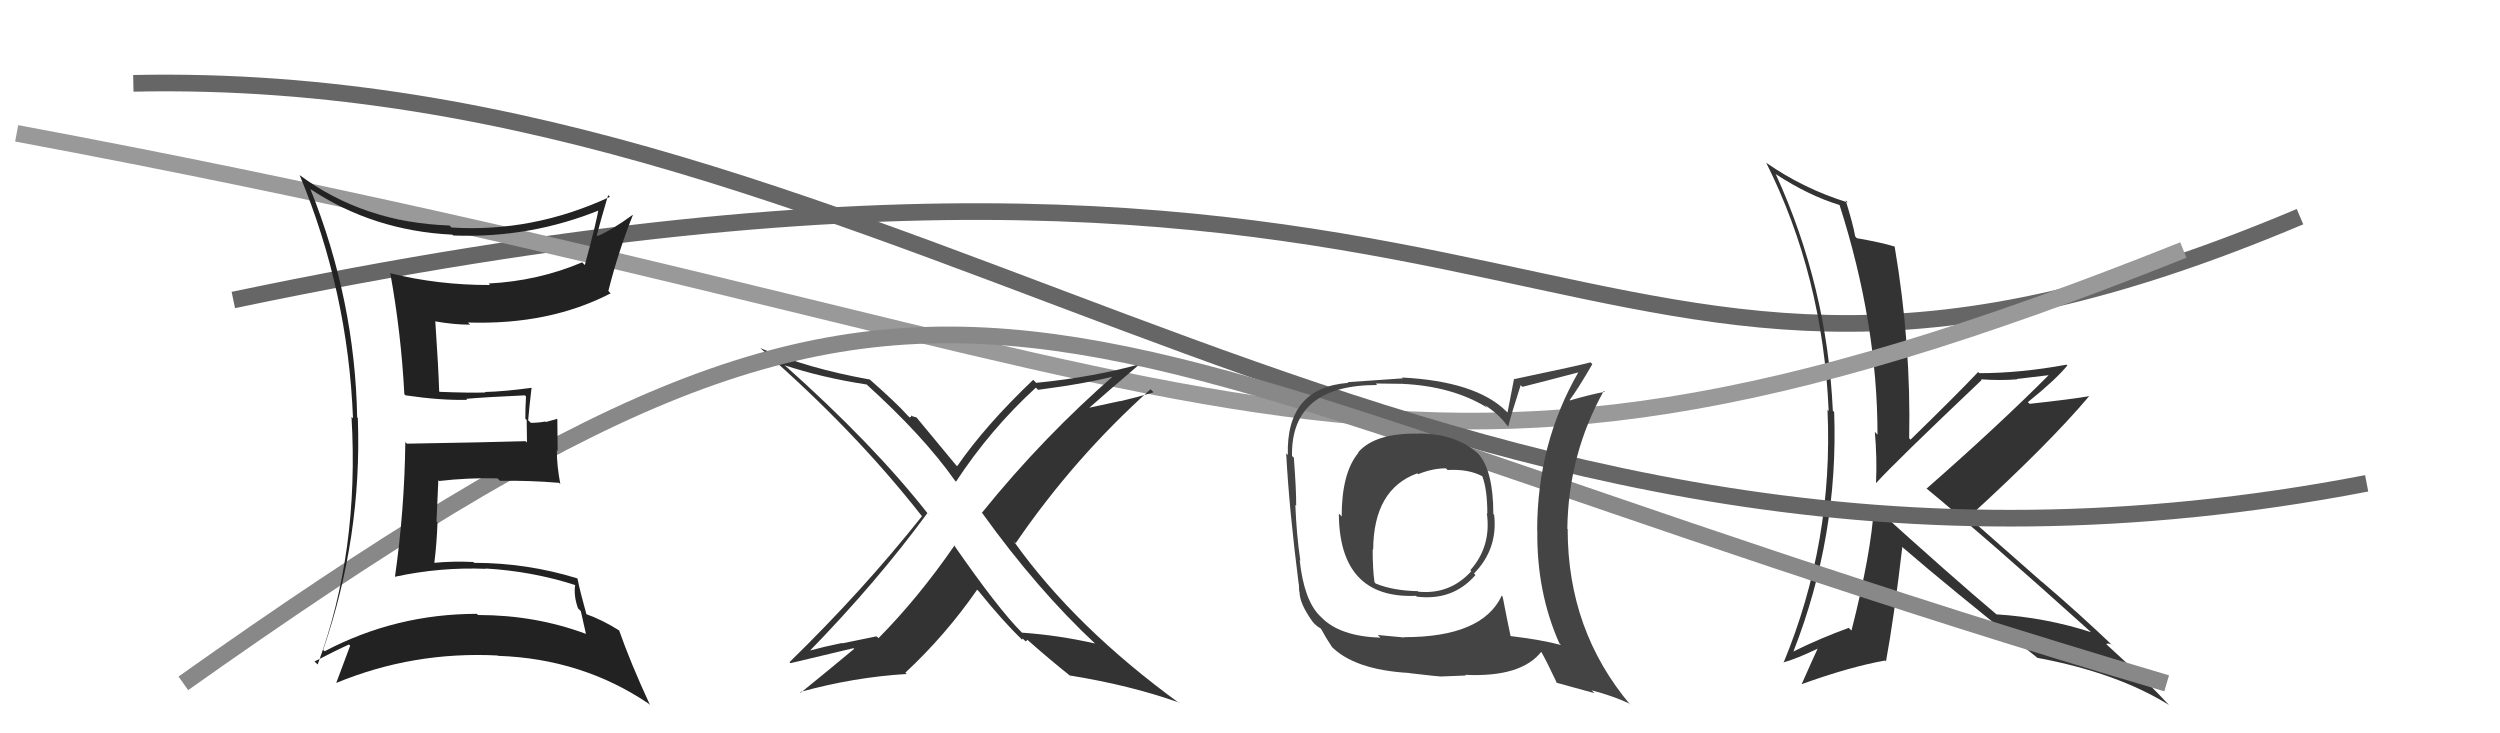
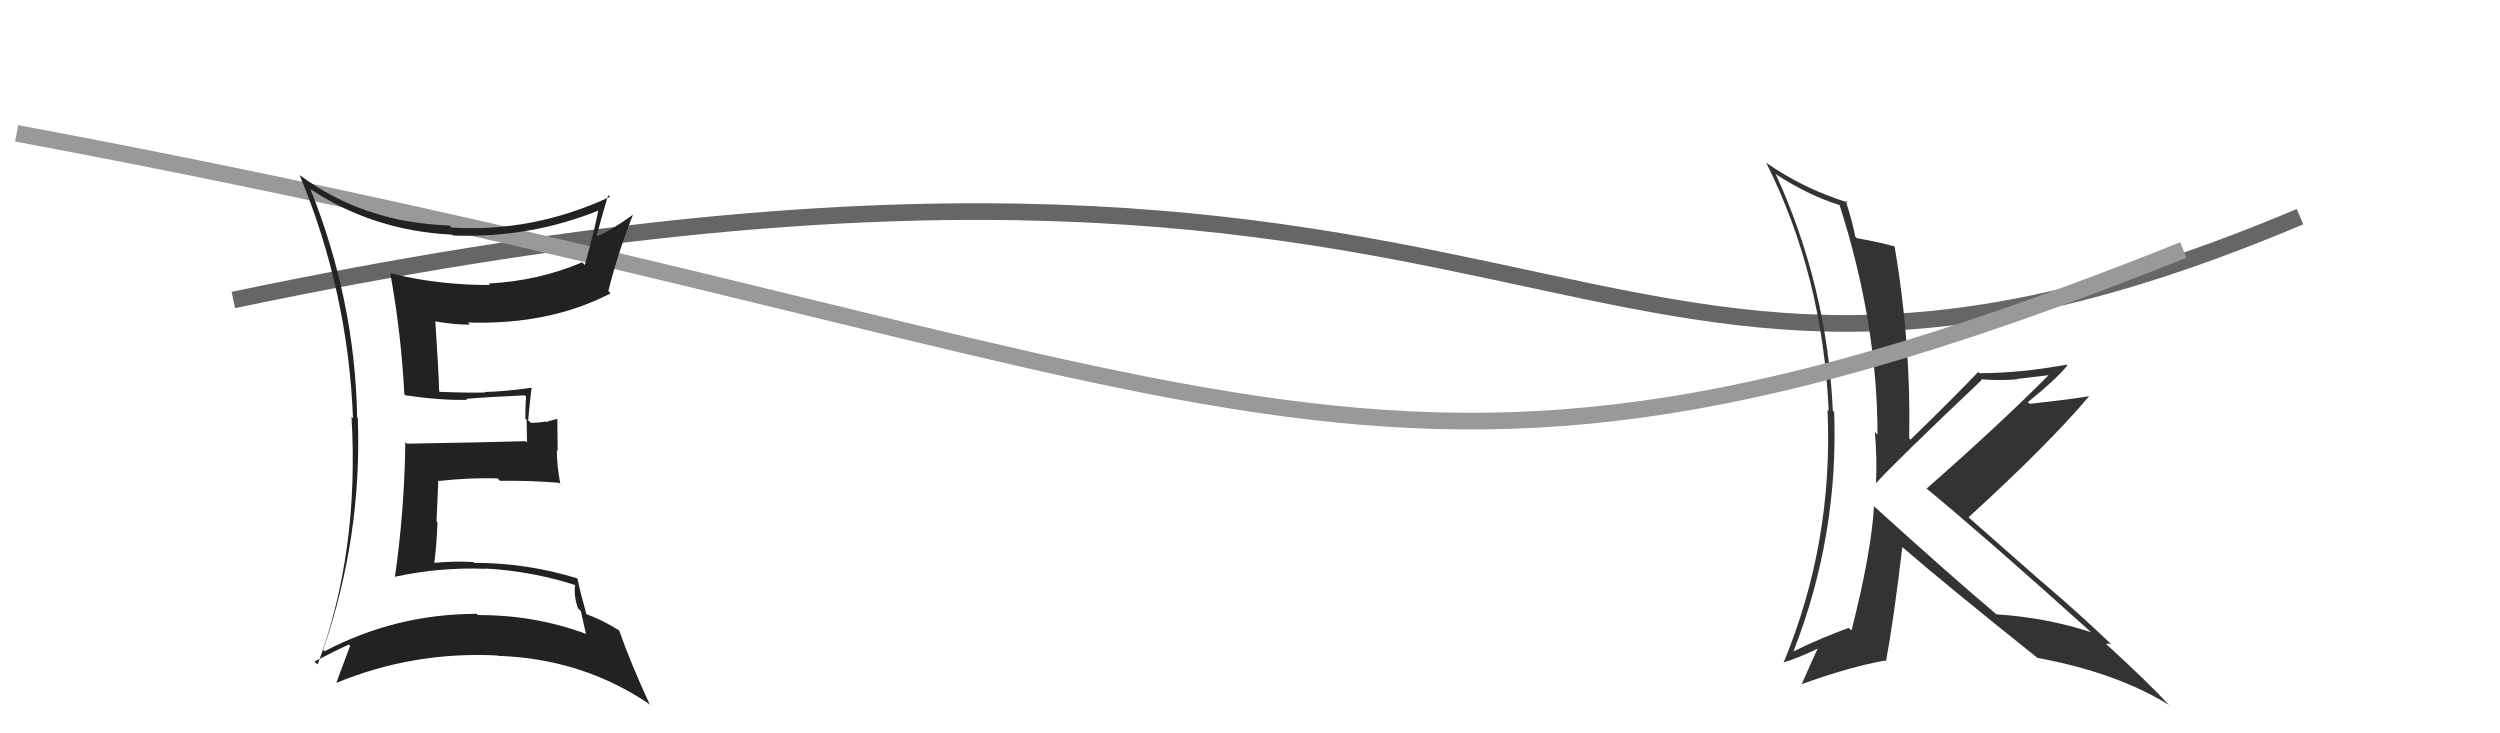
<svg xmlns="http://www.w3.org/2000/svg" width="150" height="44" viewBox="0,0,150,44">
  <path d="M14 18 C95 1,93 32,138 13" stroke="#666" fill="none" />
-   <path fill="#333" d="M112.38 30.33L112.25 30.20L112.44 30.39Q112.27 33.19 111.09 37.83L110.94 37.69L110.93 37.67Q109.22 38.29 107.62 39.08L107.67 39.14L107.61 39.08Q110.32 32.15 110.05 24.73L110.01 24.68L109.97 24.64Q109.63 17.19 106.55 10.46L106.51 10.41L106.55 10.45Q108.51 11.73 110.37 12.30L110.45 12.38L110.37 12.29Q112.65 19.41 112.65 26.08L112.49 25.91L112.49 25.91Q112.63 27.50 112.56 28.99L112.42 28.85L112.56 28.99Q113.68 27.75 118.90 22.80L118.81 22.71L118.86 22.76Q120.04 22.84 121.03 22.76L121.00 22.74L123.01 22.50L122.97 22.46Q119.89 25.55 115.59 29.32L115.56 29.29L115.59 29.31Q118.96 32.08 125.43 37.90L125.48 37.95L125.46 37.93Q122.75 37.05 119.78 36.86L119.79 36.86L119.73 36.81Q117.18 34.67 112.31 30.26ZM122.30 39.53L122.32 39.55L122.24 39.47Q127.02 40.36 130.14 42.30L130.01 42.17L130.12 42.28Q128.92 40.97 126.29 38.57L126.31 38.59L126.38 38.66Q126.43 38.56 126.70 38.67L126.77 38.74L126.85 38.82Q124.76 36.82 122.52 34.91L122.51 34.91L118.09 31.02L118.11 31.04Q122.91 26.66 125.35 23.77L125.41 23.84L125.35 23.77Q124.25 23.96 121.77 24.23L121.80 24.25L121.67 24.13Q123.36 22.77 124.04 21.93L124.06 21.95L123.99 21.88Q121.22 22.39 118.75 22.39L118.76 22.39L118.69 22.32Q117.37 23.71 114.63 26.38L114.60 26.35L114.55 26.30Q114.67 20.63 113.68 14.80L113.54 14.67L113.67 14.79Q112.89 14.55 111.41 14.29L111.39 14.27L111.31 14.18Q111.20 13.51 110.74 12.02L110.81 12.09L110.87 12.15Q108.22 11.33 105.98 9.77L105.89 9.68L105.97 9.76Q109.37 16.55 109.72 24.66L109.61 24.56L109.65 24.59Q110.01 32.53 107.01 39.77L106.94 39.70L106.99 39.75Q107.77 39.54 109.10 38.90L108.99 38.78L109.08 38.87Q108.74 39.60 108.10 41.05L108.15 41.10L108.10 41.05Q110.98 40.01 113.11 39.63L113.06 39.58L113.16 39.68Q113.64 37.08 114.14 32.81L114.24 32.92L114.24 32.91Q116.78 35.11 122.22 39.45Z" />
+   <path fill="#333" d="M112.38 30.33L112.25 30.20L112.44 30.39Q112.27 33.19 111.09 37.83L110.94 37.69L110.93 37.67Q109.22 38.29 107.62 39.08L107.67 39.14L107.61 39.08Q110.32 32.15 110.05 24.73L110.01 24.68L109.97 24.64Q109.63 17.19 106.55 10.46L106.51 10.41L106.55 10.45Q108.51 11.73 110.37 12.30L110.45 12.38L110.37 12.29Q112.65 19.41 112.65 26.08L112.49 25.91L112.49 25.91Q112.63 27.50 112.56 28.99L112.42 28.85L112.56 28.99Q113.68 27.75 118.90 22.80L118.81 22.71L118.86 22.76Q120.04 22.84 121.03 22.76L121.00 22.74L123.01 22.50L122.97 22.46Q119.89 25.55 115.59 29.32L115.56 29.29L115.59 29.31Q118.96 32.08 125.43 37.90L125.48 37.95L125.46 37.93Q122.75 37.05 119.78 36.86L119.79 36.86L119.73 36.81Q117.18 34.67 112.31 30.26ZM122.30 39.53L122.32 39.55L122.24 39.47Q127.02 40.36 130.14 42.30L130.01 42.17L130.12 42.28Q128.92 40.97 126.29 38.57L126.31 38.59L126.38 38.66Q126.43 38.56 126.70 38.67L126.77 38.74Q124.76 36.82 122.52 34.91L122.51 34.91L118.09 31.02L118.11 31.04Q122.91 26.66 125.35 23.77L125.41 23.84L125.35 23.77Q124.25 23.96 121.77 24.23L121.80 24.25L121.67 24.13Q123.36 22.77 124.04 21.93L124.06 21.95L123.99 21.88Q121.22 22.39 118.75 22.39L118.76 22.39L118.69 22.32Q117.37 23.71 114.63 26.38L114.60 26.35L114.55 26.30Q114.67 20.63 113.68 14.80L113.54 14.67L113.67 14.79Q112.89 14.55 111.41 14.29L111.39 14.27L111.31 14.18Q111.20 13.51 110.74 12.02L110.81 12.09L110.87 12.15Q108.22 11.33 105.98 9.77L105.89 9.68L105.97 9.76Q109.37 16.55 109.72 24.66L109.61 24.56L109.65 24.59Q110.01 32.53 107.01 39.77L106.94 39.70L106.99 39.75Q107.77 39.54 109.10 38.90L108.99 38.78L109.08 38.87Q108.74 39.60 108.10 41.05L108.15 41.10L108.10 41.05Q110.98 40.01 113.11 39.63L113.06 39.58L113.16 39.68Q113.64 37.08 114.14 32.81L114.24 32.92L114.24 32.91Q116.78 35.11 122.22 39.45Z" />
  <path d="M1 8 C76 22,81 35,131 15" stroke="#999" fill="none" />
-   <path fill="#333" d="M65.71 38.61L65.71 38.62L65.70 38.61Q63.49 38.11 61.32 37.96L61.26 37.90L61.30 37.94Q59.88 36.52 57.22 32.68L57.28 32.73L57.27 32.73Q55.11 35.86 52.71 38.29L52.59 38.18L50.54 38.60L50.52 38.58Q49.48 38.79 48.49 39.06L48.57 39.14L48.53 39.11Q52.63 34.90 55.64 30.79L55.75 30.90L55.71 30.87Q52.41 26.65 47.01 21.85L47.10 21.94L47.06 21.91Q49.28 22.65 51.99 23.07L51.98 23.06L51.90 22.98Q55.40 26.14 57.30 28.84L57.34 28.88L57.36 28.90Q59.41 25.77 62.15 23.26L62.19 23.29L62.28 23.39Q65.28 23.00 67.11 22.51L66.98 22.38L66.99 22.39Q62.61 26.19 58.92 30.76L58.87 30.71L58.93 30.78Q62.23 35.37 65.70 38.61ZM68.55 21.74L68.54 21.73L68.60 21.79Q65.71 22.62 62.17 22.97L62.02 22.82L61.99 22.79Q59.14 25.50 57.43 27.97L57.41 27.95L57.37 27.92Q56.59 26.99 54.96 25.01L55.00 25.05L54.73 24.97L54.68 24.92Q54.68 25.04 54.57 25.04L54.42 24.89L54.45 24.92Q53.77 24.16 52.13 22.72L52.17 22.76L52.18 22.77Q48.48 22.11 45.63 20.89L45.57 20.84L45.69 20.95Q51.26 25.80 55.29 30.94L55.17 30.82L55.32 30.97Q51.78 35.43 47.37 39.73L47.44 39.80L47.43 39.79Q47.71 39.72 51.21 38.89L51.18 38.86L51.25 38.93Q49.69 40.23 48.05 41.56L48.12 41.63L48.01 41.52Q51.23 40.63 54.39 40.44L54.45 40.49L54.32 40.36Q56.73 38.12 58.63 35.38L58.76 35.51L58.71 35.46Q60.16 37.26 61.38 38.44L61.28 38.34L61.33 38.39Q61.33 38.27 61.40 38.35L61.55 38.49L61.64 38.39L61.60 38.35Q62.93 39.53 64.26 40.59L64.31 40.65L64.20 40.53Q67.84 41.12 70.73 42.15L70.80 42.23L70.80 42.22Q64.51 37.65 60.82 32.47L60.98 32.63L60.94 32.59Q64.47 27.44 69.03 23.36L69.12 23.44L69.21 23.54Q68.22 23.84 67.23 24.07L67.22 24.06L65.19 24.50L65.25 24.56Q66.36 23.58 68.53 21.72Z" />
-   <path d="M8 5 C55 4,85 40,142 29" stroke="#666" fill="none" />
-   <path d="M11 41 C59 7,59 20,130 41" stroke="#888" fill="none" />
-   <path fill="#444" d="M85.05 25.94L85.11 26.00L85.13 26.02Q82.52 25.96 81.49 27.14L81.50 27.15L81.51 27.16Q80.50 28.36 80.50 30.99L80.43 30.91L80.33 30.82Q80.36 35.94 84.96 35.75L85.03 35.82L85.01 35.80Q87.18 36.06 88.53 34.50L88.41 34.38L88.44 34.41Q89.88 32.94 89.65 30.89L89.53 30.76L89.60 30.83Q89.60 28.28 88.72 27.25L88.63 27.16L88.67 27.20Q87.33 26.01 85.12 26.01ZM90.04 35.68L90.09 35.74L90.10 35.75Q88.93 38.23 84.25 38.23L84.26 38.25L82.67 38.10L82.82 38.26Q80.39 38.18 79.28 37.04L79.26 37.02L79.18 36.94Q78.24 36.00 77.98 33.60L78.06 33.69L78.02 33.64Q77.79 32.08 77.72 30.29L77.67 30.25L77.77 30.34Q77.78 29.40 77.63 27.46L77.48 27.32L77.52 27.36Q77.45 23.10 82.63 23.10L82.54 23.01L84.12 23.03L84.12 23.03Q87.16 23.17 89.25 24.47L89.19 24.41L89.08 24.30Q89.92 24.84 90.42 25.52L90.51 25.61L90.49 25.60Q90.71 24.75 91.24 23.11L91.30 23.17L91.35 23.21Q92.47 22.93 94.79 22.32L94.91 22.44L94.74 22.27Q92.23 26.58 92.23 31.83L92.28 31.88L92.24 31.84Q92.19 35.51 93.56 38.60L93.60 38.64L93.66 38.70Q92.51 38.39 90.61 38.16L90.62 38.18L90.64 38.19Q90.46 37.36 90.16 35.80ZM93.30 40.85L93.41 40.97L95.67 41.59L95.50 41.42Q96.74 41.74 97.73 42.20L97.79 42.26L97.84 42.31Q94.06 37.85 94.06 31.76L94.19 31.88L94.04 31.73Q94.10 27.26 96.23 23.45L96.21 23.44L96.29 23.51Q95.54 23.64 94.21 24.02L94.29 24.11L94.18 24.00Q94.66 23.37 95.54 21.85L95.54 21.85L95.43 21.74Q94.84 21.91 90.84 22.75L90.84 22.74L90.45 24.76L90.36 24.66Q88.54 22.88 84.12 22.65L84.08 22.61L84.17 22.70Q83.11 22.78 80.86 22.93L80.90 22.97L80.90 22.97Q77.16 23.26 77.27 27.30L77.24 27.27L77.17 27.20Q77.35 30.57 77.92 35.03L77.93 35.03L77.95 35.48L77.97 35.50Q77.97 36.22 78.77 37.32L78.87 37.43L78.95 37.50Q79.03 37.59 79.23 37.70L79.29 37.77L79.28 37.76Q79.54 38.25 79.92 38.82L79.87 38.77L79.80 38.70Q81.18 40.19 84.57 40.38L84.57 40.38L84.58 40.39Q86.30 40.59 86.45 40.59L86.45 40.59L87.95 40.53L87.91 40.49Q91.28 40.65 92.49 39.09L92.48 39.08L92.43 39.03Q92.79 39.65 93.40 40.95ZM86.82 28.17L86.74 28.09L86.86 28.20Q88.11 28.13 88.95 28.58L88.95 28.59L88.94 28.58Q89.24 29.37 89.24 30.82L89.23 30.81L89.21 30.79Q89.49 32.78 88.22 34.21L88.16 34.15L88.28 34.27Q86.99 35.69 85.09 35.50L85.00 35.41L85.07 35.47Q83.59 35.44 82.56 35.02L82.56 35.03L82.47 34.93Q82.36 34.17 82.36 32.96L82.30 32.90L82.39 32.99Q82.41 29.35 85.04 28.40L85.19 28.55L85.09 28.45Q85.95 28.10 86.75 28.10Z" />
  <path fill="#222" d="M18.67 11.39L18.57 11.30L18.60 11.33Q22.39 13.85 27.14 14.08L27.14 14.08L27.20 14.13Q31.83 14.31 36.09 12.56L35.96 12.42L35.93 12.40Q35.85 13.12 35.09 15.90L34.93 15.74L34.93 15.74Q32.28 16.86 29.32 17.01L29.30 16.99L29.40 17.10Q26.29 17.11 23.40 16.39L23.49 16.48L23.42 16.41Q24.07 20.00 24.26 23.65L24.28 23.67L24.33 23.72Q26.43 24.03 28.03 23.99L27.86 23.81L27.97 23.93Q29.09 23.83 31.49 23.72L31.60 23.83L31.56 23.79Q31.52 24.44 31.52 25.12L31.60 25.20L31.62 26.55L31.54 26.47Q29.21 26.54 24.42 26.62L24.23 26.44L24.32 26.52Q24.27 30.59 23.70 34.59L23.80 34.69L23.72 34.60Q26.41 34.02 29.15 34.13L29.21 34.19L29.13 34.11Q31.91 34.27 34.50 35.10L34.38 34.98L34.51 35.11Q34.41 35.74 34.68 36.50L34.85 36.67L35.16 38.05L35.15 38.03Q32.11 36.90 28.68 36.90L28.63 36.85L28.62 36.83Q23.74 36.83 19.47 39.08L19.53 39.13L19.39 38.99Q21.73 32.20 21.47 25.08L21.57 25.18L21.43 25.04Q21.30 18.02 18.63 11.36ZM18.89 39.71L19.00 39.82L18.87 39.69Q20.18 39.01 20.94 38.67L20.92 38.66L21.01 38.74Q20.75 39.44 20.18 40.96L20.31 41.09L20.19 40.97Q24.80 39.07 29.86 39.33L29.83 39.31L29.88 39.35Q34.92 39.52 38.92 42.22L38.91 42.21L39.00 42.30Q37.83 39.77 37.15 37.83L37.16 37.84L37.14 37.82Q36.12 37.18 35.13 36.83L35.16 36.87L35.20 36.91Q34.81 35.52 34.65 34.72L34.61 34.68L34.63 34.70Q31.61 33.77 28.45 33.77L28.37 33.69L28.40 33.72Q27.19 33.66 26.05 33.77L26.05 33.77L26.06 33.78Q26.21 32.56 26.25 31.34L26.19 31.29L26.30 28.81L26.35 28.86Q28.05 28.66 29.84 28.70L29.94 28.79L30.00 28.85Q31.75 28.82 33.54 28.97L33.50 28.93L33.62 29.04Q33.41 27.96 33.41 27.01L33.46 27.06L33.44 25.13L32.75 25.32L32.72 25.29Q32.31 25.37 31.85 25.37L31.74 25.26L31.69 25.22Q31.74 24.58 31.89 23.29L32.01 23.40L31.88 23.27Q30.27 23.49 29.09 23.52L29.20 23.64L29.11 23.55Q28.19 23.58 26.37 23.51L26.43 23.57L26.35 23.48Q26.31 22.11 26.12 19.30L26.04 19.22L26.10 19.28Q27.22 19.48 28.21 19.48L28.13 19.41L28.08 19.35Q32.95 19.51 36.64 17.60L36.61 17.57L36.50 17.46Q37.09 15.12 37.97 12.91L38.00 12.94L37.95 12.90Q36.70 13.81 35.86 14.16L35.74 14.04L35.81 14.11Q36.03 13.26 36.49 11.70L36.52 11.74L36.60 11.81Q31.97 13.96 27.09 13.65L27.10 13.66L26.97 13.53Q21.81 13.35 17.97 10.50L17.96 10.49L17.98 10.51Q20.88 17.49 21.18 25.10L21.14 25.06L21.09 25.01Q21.57 33.10 19.06 39.87Z" />
</svg>